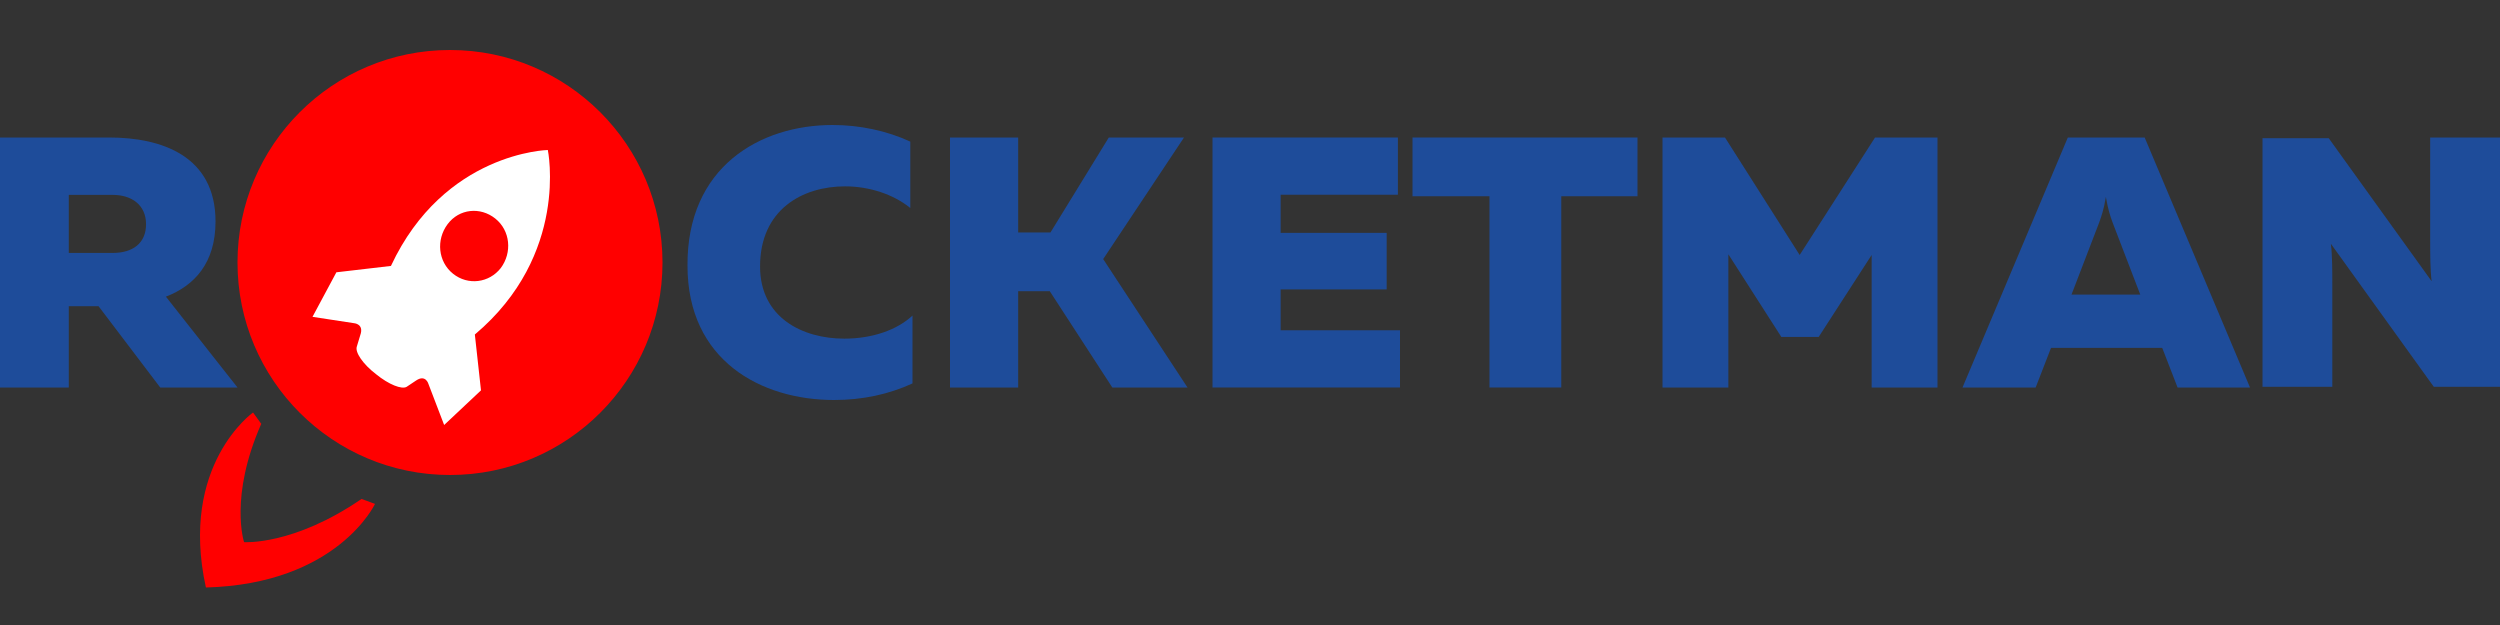
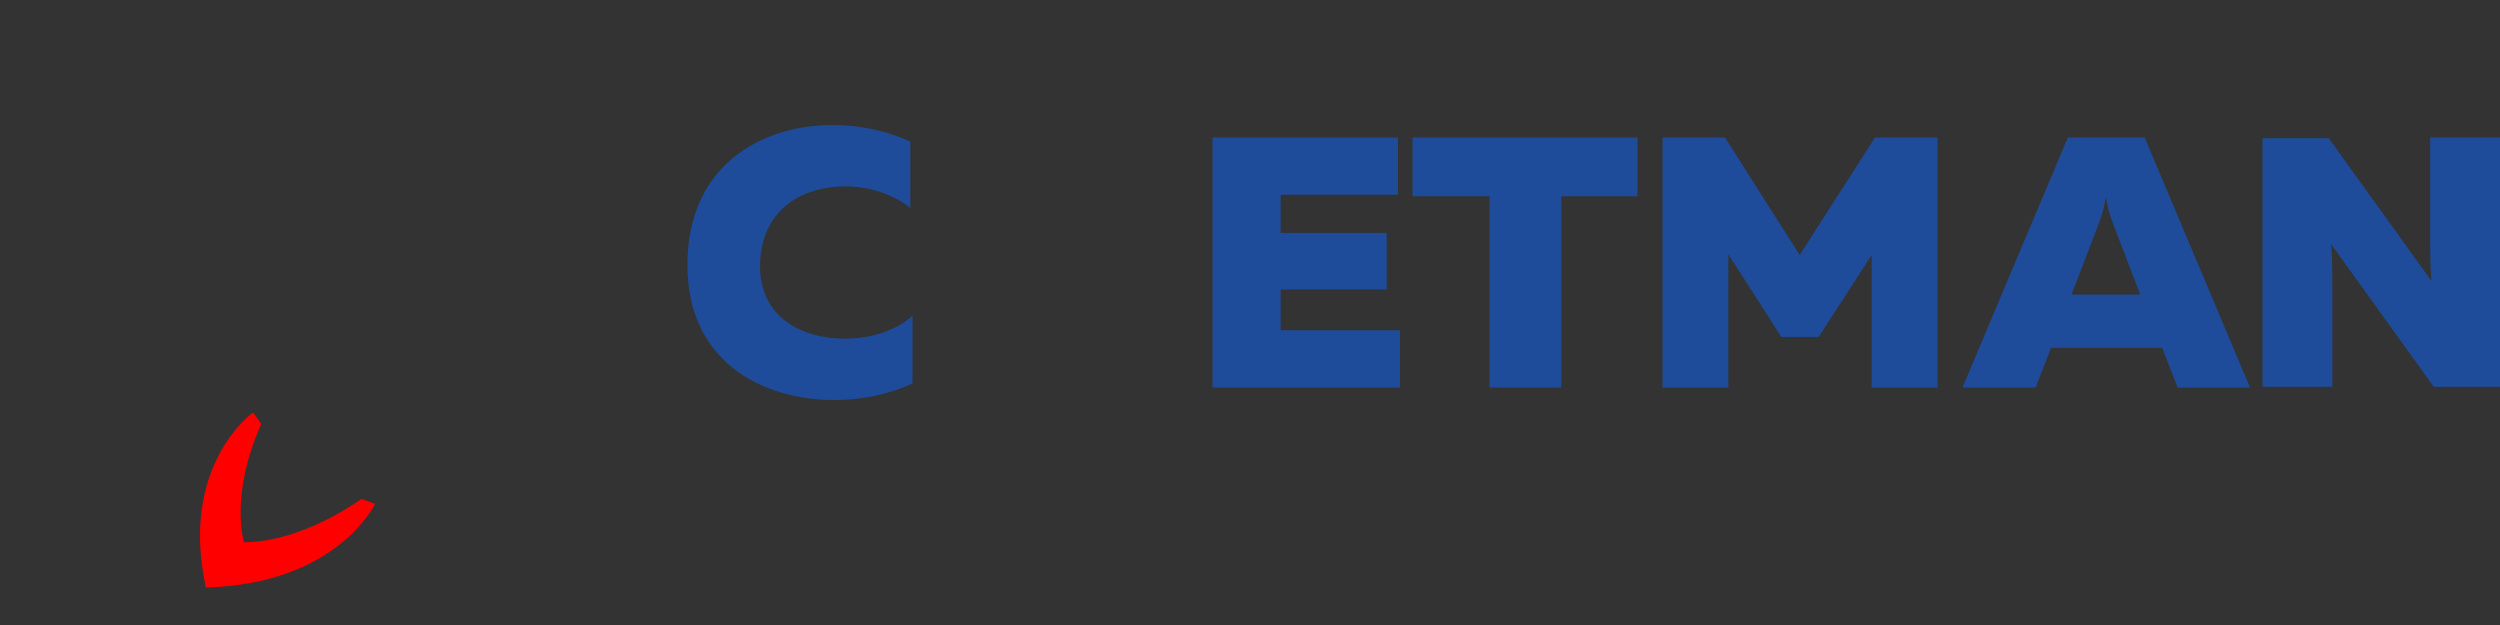
<svg xmlns="http://www.w3.org/2000/svg" width="200" height="50" viewBox="0 0 200 50" fill="none">
  <rect x="0" y="0" width="200" height="50" fill="#333333" stroke="none" />
-   <path d="M0 31V11H8.734C12.931 11 17.242 12.475 17.242 17.721C17.242 21.055 15.54 22.858 13.272 23.732L19 31H12.818L7.884 24.497H5.502V31H0ZM5.502 20.235H9.018C10.606 20.235 11.684 19.47 11.684 17.94C11.684 16.41 10.549 15.59 9.018 15.59H5.502V20.235Z" fill="#1E4C9A" />
  <path d="M66.609 10C68.779 10 70.948 10.462 72.824 11.328V16.64C71.476 15.543 69.541 14.908 67.606 14.908C64.206 14.908 60.805 16.756 60.805 21.318C60.805 25.417 64.206 27.092 67.547 27.092C69.775 27.092 71.769 26.399 73 25.244V30.672C71.124 31.538 69.013 32 66.727 32C60.864 32 55 28.824 55 21.26C54.942 13.349 60.805 10 66.609 10Z" fill="#1E4C9A" />
-   <path d="M76 31V11H81.453V18.596H84.038L88.704 11H94.719L88.254 20.727L95 31H88.985L83.982 23.295H81.453V31H76Z" fill="#1E4C9A" />
  <path d="M111.831 11V15.578H102.45V18.629H110.933V23.153H102.45V26.422H112V31H97V11H111.831Z" fill="#1E4C9A" />
  <path d="M131 11V15.7H124.902V31H119.158V15.7H113V11H131Z" fill="#1E4C9A" />
  <path d="M155 11V31H149.732V20.399L145.494 26.956H142.507L138.269 20.344V31H133V11H137.998L143.973 20.399L150.003 11H155Z" fill="#1E4C9A" />
  <path d="M157 31L165.427 11H171.573L180 31H174.206L172.978 27.831H164.081L162.853 31H157ZM165.72 23.568H171.221L168.998 17.776C168.822 17.284 168.647 16.792 168.471 15.754C168.295 16.792 168.12 17.284 167.944 17.776L165.72 23.568Z" fill="#1E4C9A" />
  <path d="M181 31V11.054H186.297L194.531 22.499C194.415 21.572 194.415 20.319 194.415 19.174V11H200V30.946H194.704L186.47 19.501C186.585 20.428 186.585 21.681 186.585 22.771V30.946H181V31Z" fill="#1E4C9A" />
-   <path d="M36 38C45.389 38 53 30.389 53 21C53 11.611 45.389 4 36 4C26.611 4 19 11.611 19 21C19 30.389 26.611 38 36 38Z" fill="#FF0000" />
-   <path d="M37.988 26.761C45.573 20.37 43.826 12 43.826 12C43.826 12 35.532 12.17 31.275 21.275L26.91 21.784L25 25.347L28.329 25.856C28.329 25.856 29.147 25.913 28.82 26.817L28.547 27.722C28.383 28.175 29.038 29.136 30.075 29.928C31.112 30.776 32.149 31.172 32.531 30.946L33.295 30.437C34.059 29.928 34.277 30.72 34.277 30.72L35.532 34L38.479 31.229L37.988 26.761ZM36.241 21.897C35.041 20.936 34.877 19.183 35.805 17.938C36.732 16.694 38.424 16.524 39.625 17.486C40.825 18.447 40.989 20.201 40.061 21.445C39.133 22.633 37.442 22.859 36.241 21.897Z" fill="white" />
  <path d="M30 40.312L28.923 39.915C23.475 43.656 19.525 43.372 19.525 43.372C19.525 43.372 18.327 39.745 20.901 33.907L20.243 33C20.243 33 14.317 37.194 16.472 47C27.007 46.717 30 40.312 30 40.312Z" fill="#FF0000" />
</svg>